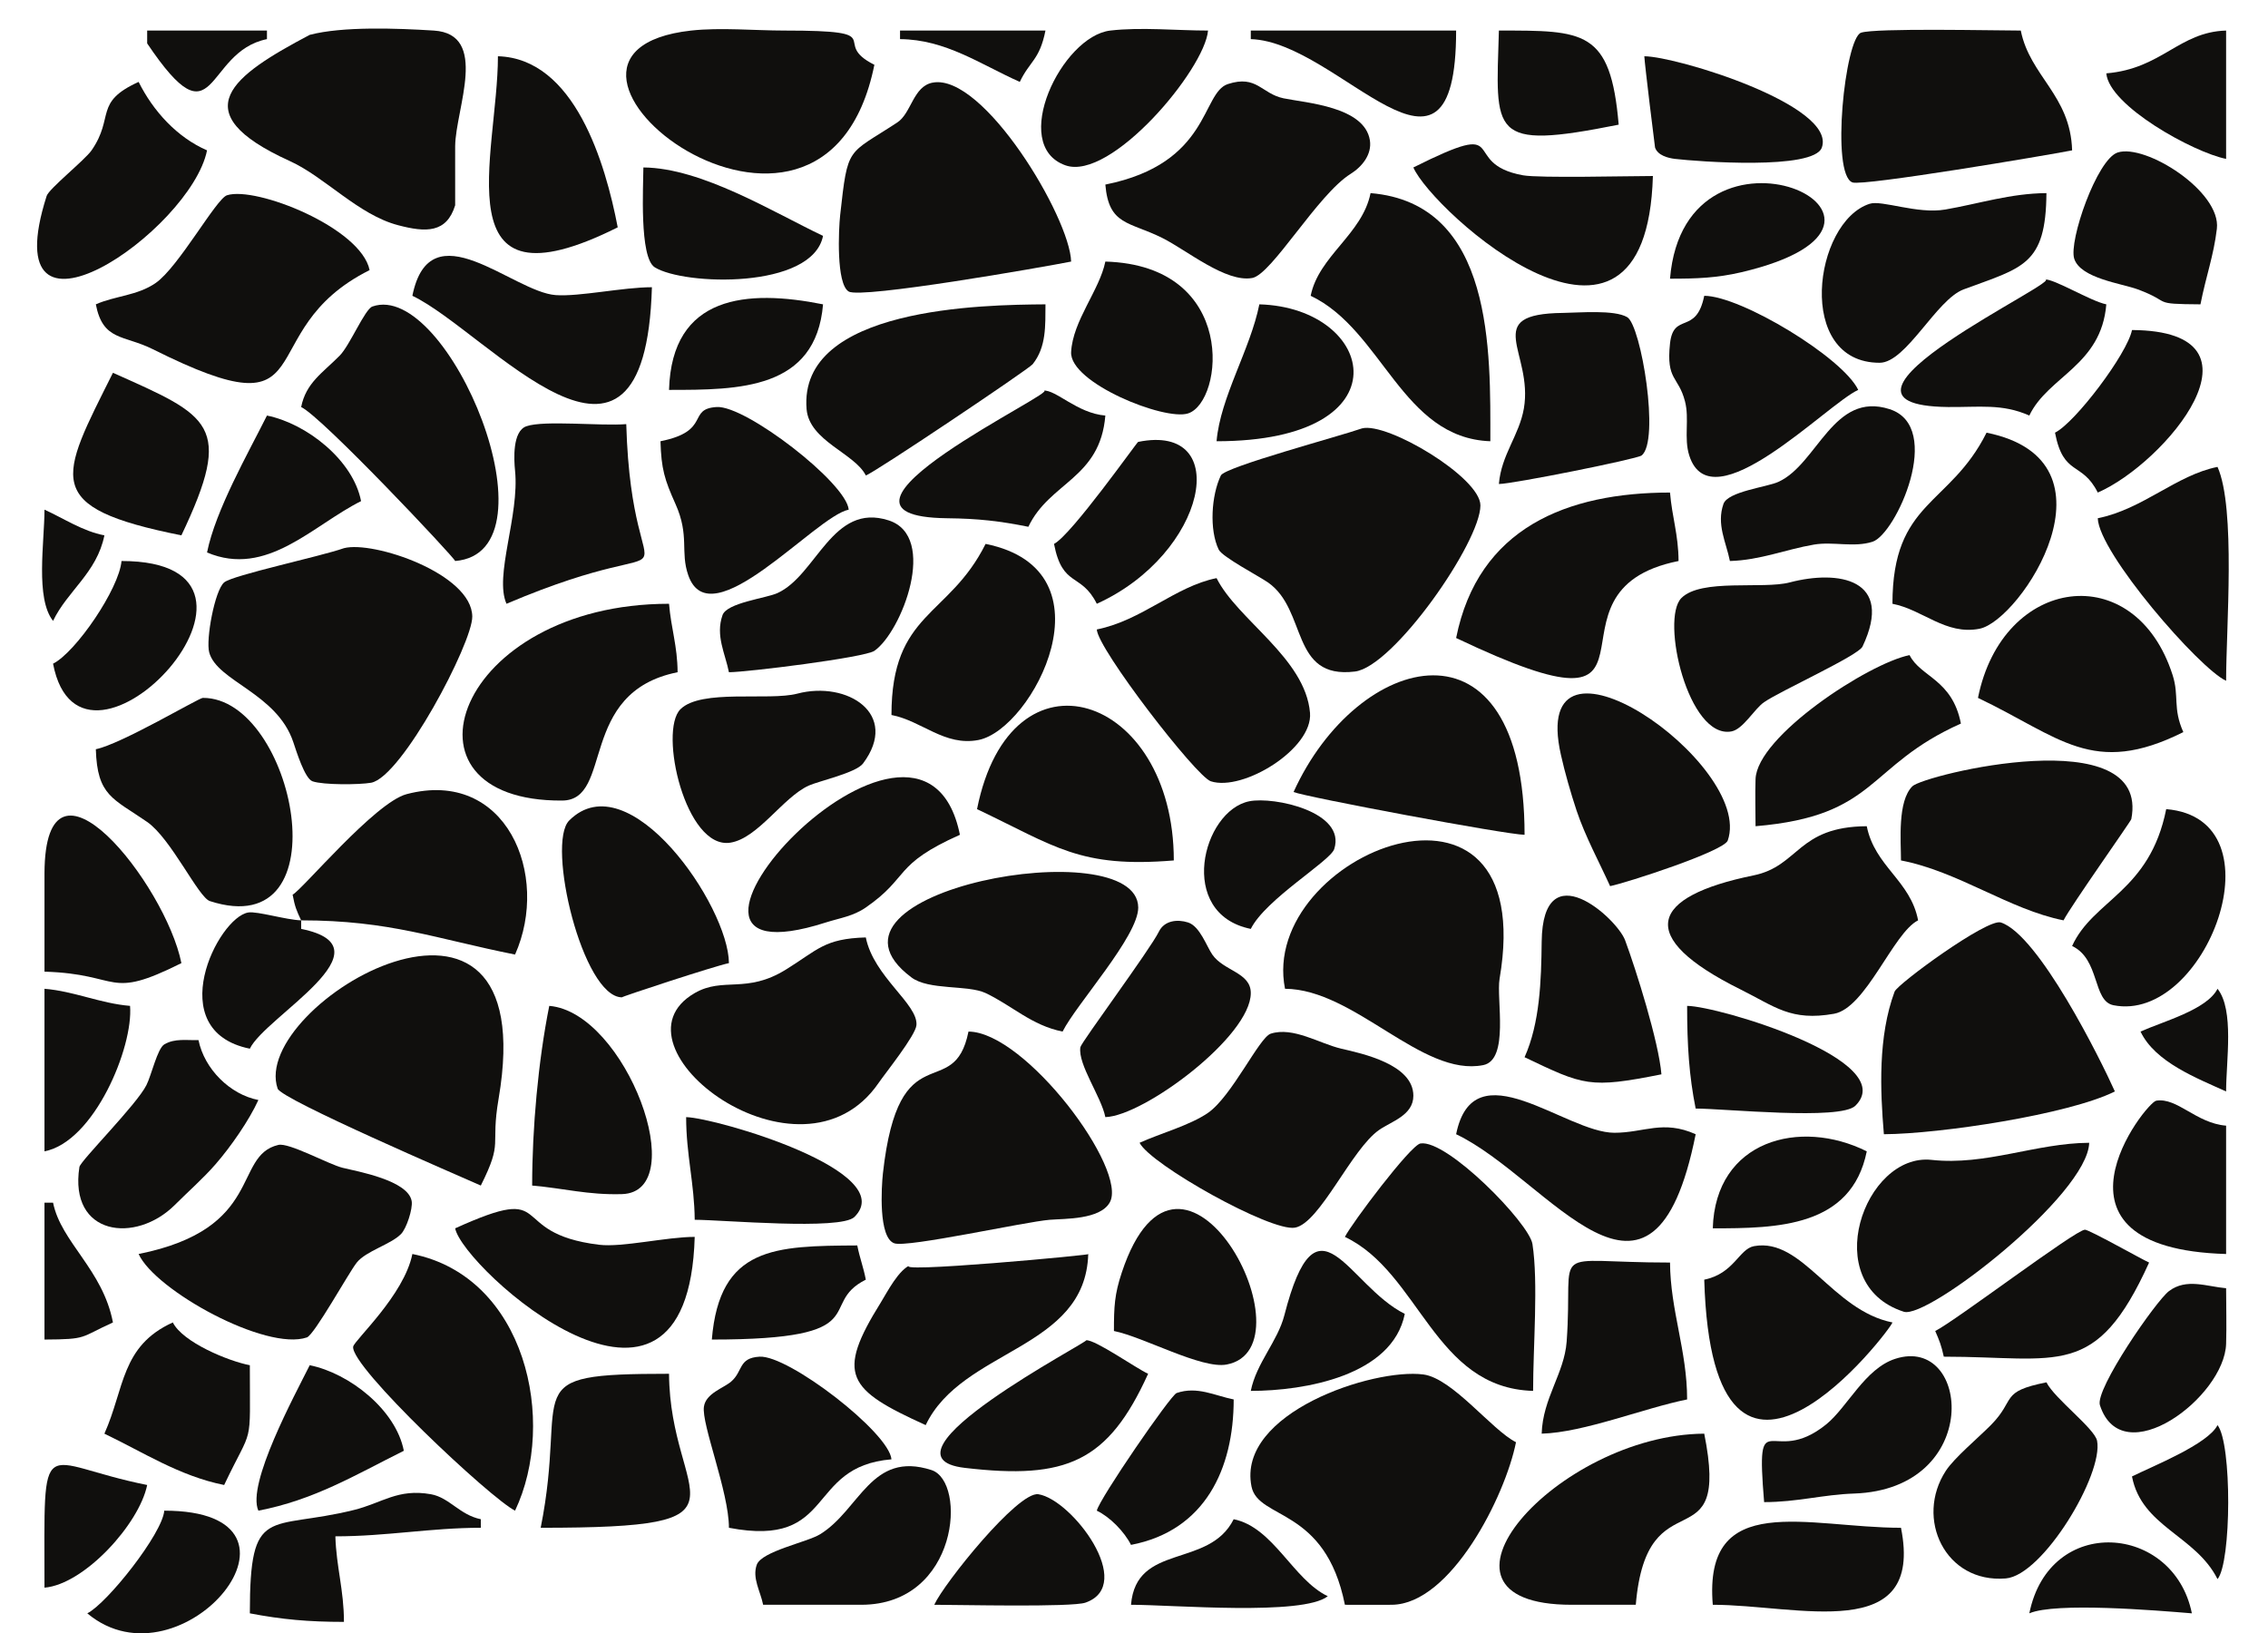
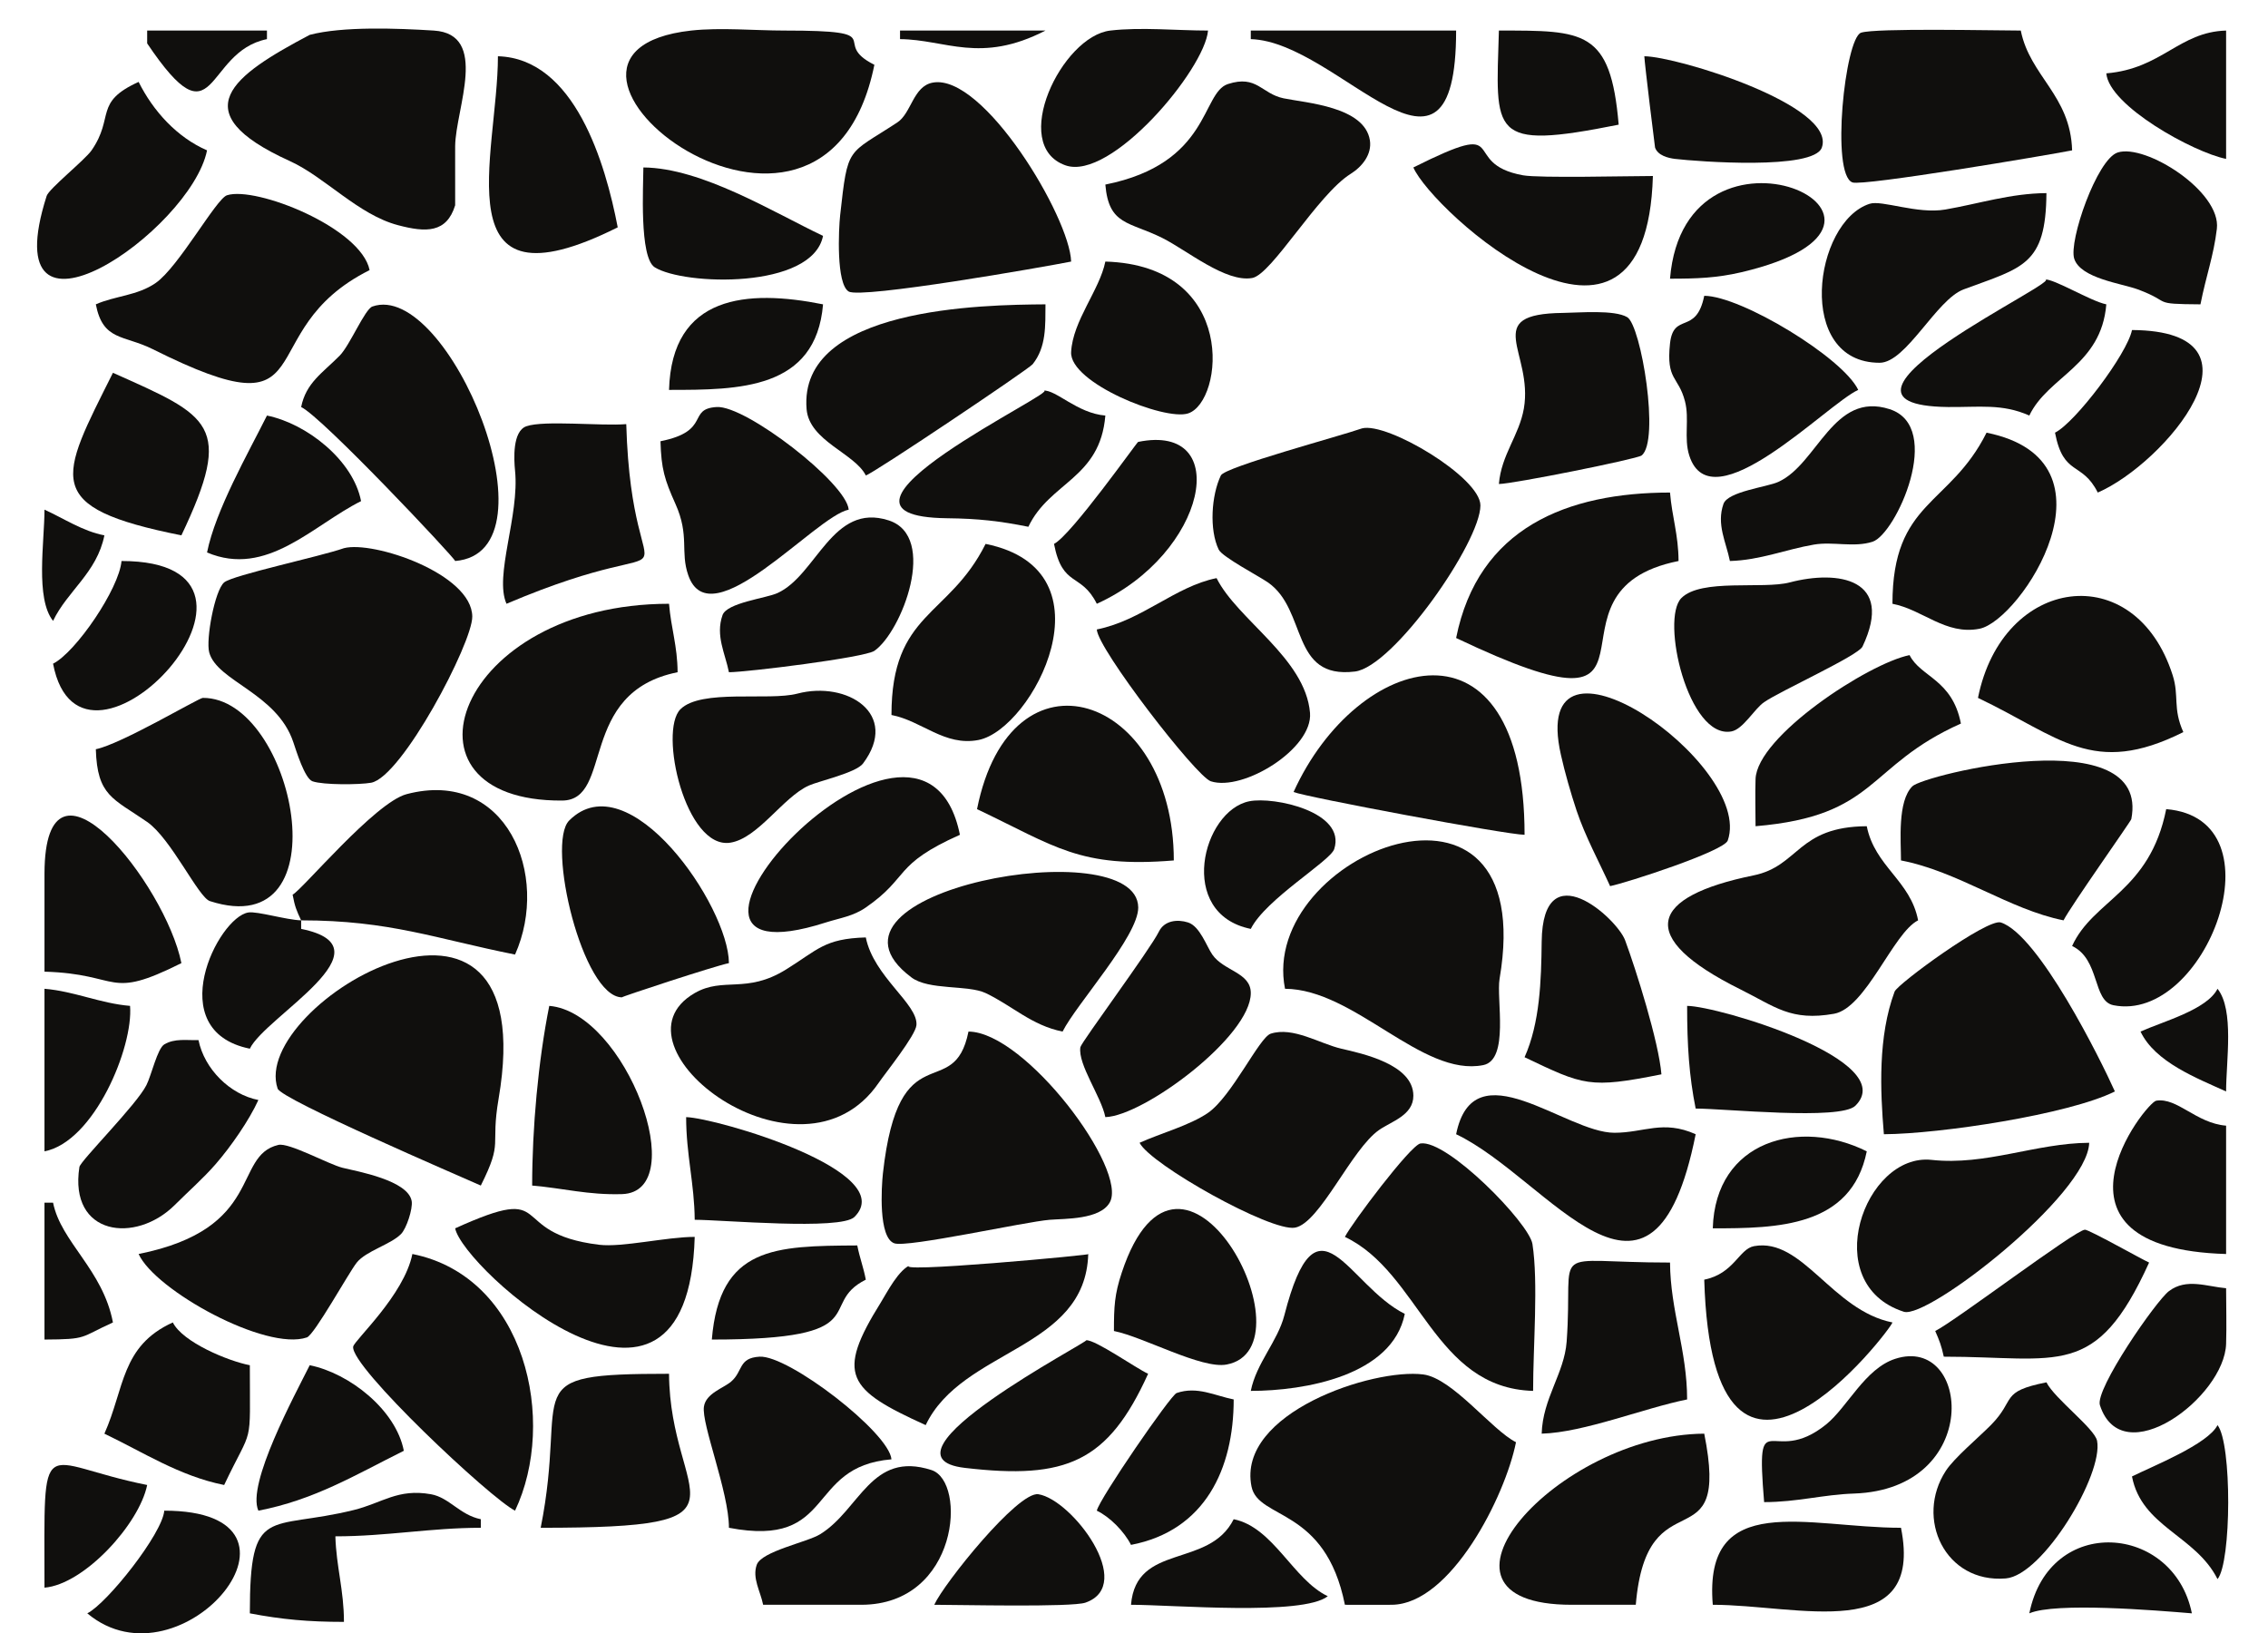
<svg xmlns="http://www.w3.org/2000/svg" width="751.463pt" height="541.159pt" viewBox="0 0 751.463 541.159" version="1.1">
  <defs>
    <clipPath id="clip1">
      <path d="M 28 500 L 80 500 L 80 541.16 L 28 541.16 Z M 28 500 " />
    </clipPath>
  </defs>
  <g id="surface1">
    <path style=" stroke:none;fill-rule:evenodd;fill:rgb(6.476%,5.928%,5.235%);fill-opacity:1;" d="M 48.762 10.125 L 88.449 10.125 L 88.449 12.965 C 67.379 17.215 71.949 48.824 48.762 14.375 Z M 48.762 10.125 " />
    <path style=" stroke:none;fill-rule:evenodd;fill:rgb(6.476%,5.928%,5.235%);fill-opacity:1;" d="M 102.621 11.547 C 113.559 8.684 131.531 9.363 143.723 10.125 C 162.172 11.285 150.949 36.066 150.809 48.395 C 150.75 52.164 150.859 55.965 150.809 59.734 L 150.809 68.016 C 147.973 77.254 141.109 77.055 131.898 74.613 C 118.691 71.156 107.641 58.625 96.012 53.355 C 60.102 37.055 77.223 24.957 102.621 11.547 " />
    <path style=" stroke:none;fill-rule:evenodd;fill:rgb(6.476%,5.928%,5.235%);fill-opacity:1;" d="M 289.711 21.465 C 272.781 105.254 161.488 17.637 228.988 10.125 C 238.77 9.055 250.02 10.125 259.941 10.125 C 296.051 10.125 274.48 13.863 289.711 21.465 " />
-     <path style=" stroke:none;fill-rule:evenodd;fill:rgb(6.476%,5.928%,5.235%);fill-opacity:1;" d="M 298.211 11.547 L 298.211 10.125 L 346.398 10.125 C 344.441 19.934 341.211 20.164 337.891 27.137 C 324.77 21.266 313.289 13.074 298.211 12.965 Z M 298.211 11.547 " />
+     <path style=" stroke:none;fill-rule:evenodd;fill:rgb(6.476%,5.928%,5.235%);fill-opacity:1;" d="M 298.211 11.547 L 298.211 10.125 L 346.398 10.125 C 324.77 21.266 313.289 13.074 298.211 12.965 Z M 298.211 11.547 " />
    <path style=" stroke:none;fill-rule:evenodd;fill:rgb(6.476%,5.928%,5.235%);fill-opacity:1;" d="M 400.262 10.125 C 399.18 22.996 368.078 60.137 353 54.773 C 334.379 48.164 351.781 11.996 367.879 10.125 C 378.062 8.934 389.91 10.125 400.262 10.125 " />
    <path style=" stroke:none;fill-rule:evenodd;fill:rgb(6.476%,5.928%,5.235%);fill-opacity:1;" d="M 414.43 11.547 L 414.43 10.125 L 482.461 10.125 C 482.461 72.035 443.801 13.816 414.43 12.965 Z M 414.43 11.547 " />
    <path style=" stroke:none;fill-rule:evenodd;fill:rgb(6.476%,5.928%,5.235%);fill-opacity:1;" d="M 496.633 10.125 C 524.812 10.125 533.652 9.816 536.32 41.305 C 493.199 49.926 495.641 44.516 496.633 10.125 " />
    <path style=" stroke:none;fill-rule:evenodd;fill:rgb(6.476%,5.928%,5.235%);fill-opacity:1;" d="M 669.551 10.125 C 672.609 25.324 686.02 31.523 686.562 49.816 C 678.25 51.457 617.359 61.715 613.789 60.445 C 606.531 57.867 611.301 12.676 616.621 10.836 C 621.223 9.227 661.379 10.125 669.551 10.125 " />
    <path style=" stroke:none;fill-rule:evenodd;fill:rgb(6.476%,5.928%,5.235%);fill-opacity:1;" d="M 737.582 10.125 L 737.582 52.645 C 726.781 50.496 698.801 35.074 697.891 24.305 C 716.32 22.766 721.93 10.586 737.582 10.125 " />
    <path style=" stroke:none;fill-rule:evenodd;fill:rgb(6.476%,5.928%,5.235%);fill-opacity:1;" d="M 164.98 18.637 C 190.41 19.363 200.609 54.145 204.672 75.324 C 145.852 104.746 164.98 51.207 164.98 18.637 " />
    <path style=" stroke:none;fill-rule:evenodd;fill:rgb(6.476%,5.928%,5.235%);fill-opacity:1;" d="M 544.82 18.637 C 555.711 18.715 608.52 34.957 603.641 48.875 C 600.98 56.445 562.512 53.527 554.969 52.645 C 552.68 52.363 549.27 51.516 548.371 48.875 C 548.309 48.734 544.883 20.844 544.82 18.637 " />
    <path style=" stroke:none;fill-rule:evenodd;fill:rgb(6.476%,5.928%,5.235%);fill-opacity:1;" d="M 45.93 27.137 C 50.77 36.824 58.652 45.504 68.602 49.816 C 63.219 76.516 -2.77 122.066 15.453 64.926 C 16.191 62.547 28.121 53.016 30.34 49.816 C 38.02 38.727 30.992 33.914 45.93 27.137 " />
    <path style=" stroke:none;fill-rule:evenodd;fill:rgb(6.476%,5.928%,5.235%);fill-opacity:1;" d="M 354.902 86.664 C 345.77 88.477 285.309 99.074 281.203 96.586 C 277.012 94.066 277.859 75.914 278.371 71.297 C 280.953 48.023 280.629 51.516 297.27 40.594 C 302.012 37.516 302.52 28.555 309.07 27.367 C 325.879 24.305 354.48 72.004 354.902 86.664 " />
    <path style=" stroke:none;fill-rule:evenodd;fill:rgb(6.476%,5.928%,5.235%);fill-opacity:1;" d="M 366.238 61.156 C 401.082 54.176 397.988 30.707 406.859 27.844 C 416.469 24.727 417.941 31.047 425.293 32.574 C 432.68 34.105 452.133 35.297 453.891 46.496 C 454.602 51.113 451.371 55.195 447.512 57.605 C 436.543 64.465 421.398 90.914 414.91 92.105 C 406.148 93.695 393.309 82.945 385.148 78.863 C 374.121 73.344 367.371 74.754 366.238 61.156 " />
    <path style=" stroke:none;fill-rule:evenodd;fill:rgb(6.476%,5.928%,5.235%);fill-opacity:1;" d="M 547.66 58.316 C 545.48 134.023 474.52 69.914 468.293 55.484 C 501.91 38.676 482.859 54.176 504.66 58.086 C 510.133 59.055 539.723 58.316 547.66 58.316 " />
    <path style=" stroke:none;fill-rule:evenodd;fill:rgb(6.476%,5.928%,5.235%);fill-opacity:1;" d="M 729.082 100.836 C 712.293 100.727 720.09 100.246 708.301 95.875 C 703.02 93.914 689.359 92.246 687.262 85.727 C 685.371 79.914 694.781 52.734 701.66 50.523 C 710.852 47.547 735.988 63.414 734.52 75.805 C 733.441 84.844 731 91.164 729.082 100.836 " />
    <path style=" stroke:none;fill-rule:evenodd;fill:rgb(6.476%,5.928%,5.235%);fill-opacity:1;" d="M 213.172 55.484 C 232.473 55.625 256.141 70.273 272.699 78.156 C 269.148 95.934 226.578 94.594 216.941 88.566 C 211.75 85.305 213.172 61.297 213.172 55.484 " />
    <path style=" stroke:none;fill-rule:evenodd;fill:rgb(6.476%,5.928%,5.235%);fill-opacity:1;" d="M 553.332 92.336 C 558.32 32.066 648.711 73.344 576.941 90.207 C 568.781 92.105 562.199 92.336 553.332 92.336 " />
    <path style=" stroke:none;fill-rule:evenodd;fill:rgb(6.476%,5.928%,5.235%);fill-opacity:1;" d="M 122.461 89.496 C 81.73 109.855 109.281 145.027 50.66 115.715 C 40.973 110.875 34.109 113.055 31.75 100.836 C 38.051 98.027 45.531 97.977 51.602 93.746 C 59.191 88.477 71.641 65.824 75.211 64.695 C 84.762 61.605 119.648 75.465 122.461 89.496 " />
-     <path style=" stroke:none;fill-rule:evenodd;fill:rgb(6.476%,5.928%,5.235%);fill-opacity:1;" d="M 454.109 63.984 C 495.133 67.387 493.801 116.855 493.801 146.195 C 464.461 145.145 458.141 109.363 434.27 98.004 C 436.91 84.797 451.371 77.645 454.109 63.984 " />
    <path style=" stroke:none;fill-rule:evenodd;fill:rgb(6.476%,5.928%,5.235%);fill-opacity:1;" d="M 678.051 63.984 C 677.879 87.934 670.199 88.613 650.641 95.875 C 641.57 99.227 631.59 120.195 622.781 120.195 C 594.738 120.195 600.891 73.516 619.461 67.523 C 623.539 66.195 635.223 71.016 644.52 69.426 C 655.801 67.477 666.09 64.074 678.051 63.984 " />
-     <path style=" stroke:none;fill-rule:evenodd;fill:rgb(6.476%,5.928%,5.235%);fill-opacity:1;" d="M 216 95.164 C 213.738 174.023 161.52 109.855 136.633 98.004 C 142.5 68.887 169.859 96.727 184.109 97.773 C 191.973 98.344 206.371 95.164 216 95.164 " />
    <path style=" stroke:none;fill-rule:evenodd;fill:rgb(6.476%,5.928%,5.235%);fill-opacity:1;" d="M 366.238 86.664 C 410.262 87.934 405.469 133.156 393.648 136.977 C 385.859 139.504 354.359 126.824 354.898 116.656 C 355.441 106.254 364.309 96.184 366.238 86.664 " />
    <path style=" stroke:none;fill-rule:evenodd;fill:rgb(6.476%,5.928%,5.235%);fill-opacity:1;" d="M 697.891 100.836 C 696.219 121.137 678.59 124.645 672.379 137.684 C 663.402 133.664 655.711 134.965 645.453 134.855 C 594.152 134.254 686.301 91.824 677.34 92.555 C 680.602 92.305 692.652 99.785 697.891 100.836 " />
    <path style=" stroke:none;fill-rule:evenodd;fill:rgb(6.476%,5.928%,5.235%);fill-opacity:1;" d="M 272.703 100.836 C 270.34 129.125 244.801 129.184 221.672 129.184 C 222.582 97.684 247.582 95.816 272.703 100.836 " />
    <path style=" stroke:none;fill-rule:evenodd;fill:rgb(6.476%,5.928%,5.235%);fill-opacity:1;" d="M 564.672 98.004 C 577 98.086 610.621 118.523 615.691 129.184 C 605.289 133.887 567.051 173.945 559.711 150.926 C 557.859 145.145 559.82 138.824 558.289 132.957 C 556.109 124.535 552 126.125 553.328 113.816 C 554.488 103.184 562 111.215 564.672 98.004 " />
    <path style=" stroke:none;fill-rule:evenodd;fill:rgb(6.476%,5.928%,5.235%);fill-opacity:1;" d="M 150.809 185.875 C 150.582 184.746 106.762 138.164 99.781 134.855 C 101.402 126.824 106.809 123.625 112.539 117.844 C 115.941 114.414 120.871 102.426 123.402 101.547 C 148.57 92.707 185.992 182.957 150.809 185.875 " />
    <path style=" stroke:none;fill-rule:evenodd;fill:rgb(6.476%,5.928%,5.235%);fill-opacity:1;" d="M 346.402 100.836 C 346.34 107.867 346.742 114.926 342.152 120.676 C 340.809 122.355 288.969 157.137 286.871 157.523 C 283.211 150.184 268.129 146.137 267.25 135.566 C 264.453 101.797 325.852 100.977 346.402 100.836 " />
-     <path style=" stroke:none;fill-rule:evenodd;fill:rgb(6.476%,5.928%,5.235%);fill-opacity:1;" d="M 417.262 100.836 C 456.012 101.945 466.422 146.195 403.09 146.195 C 404.312 131.645 414.289 115.746 417.262 100.836 " />
    <path style=" stroke:none;fill-rule:evenodd;fill:rgb(6.476%,5.928%,5.235%);fill-opacity:1;" d="M 496.633 160.363 C 497.43 150.645 503.352 144.297 504.91 135.336 C 508.109 116.684 490.34 103.984 517.891 103.676 C 523.223 103.613 534.871 102.566 539.152 105.086 C 543.77 107.805 550.07 146.273 543.891 150.926 C 542.301 152.113 501.312 160.336 496.633 160.363 " />
    <path style=" stroke:none;fill-rule:evenodd;fill:rgb(6.476%,5.928%,5.235%);fill-opacity:1;" d="M 706.402 109.344 C 754.359 109.656 717.23 153.617 695.059 163.195 C 689.84 152.734 683.691 157.957 680.891 143.355 C 687.629 139.984 704.809 117.246 706.402 109.344 " />
    <path style=" stroke:none;fill-rule:evenodd;fill:rgb(6.476%,5.928%,5.235%);fill-opacity:1;" d="M 37.422 123.516 C 69.738 137.945 77.621 140.547 60.102 177.375 C 13.441 168.047 19.762 158.836 37.422 123.516 " />
    <path style=" stroke:none;fill-rule:evenodd;fill:rgb(6.476%,5.928%,5.235%);fill-opacity:1;" d="M 366.238 137.684 C 364.512 158.605 347.793 159.684 340.73 174.535 C 331.23 172.637 324.172 171.816 313.801 171.707 C 262.52 171.105 352.969 128.816 345.691 129.406 C 349.883 129.066 356.891 136.926 366.238 137.684 " />
    <path style=" stroke:none;fill-rule:evenodd;fill:rgb(6.476%,5.928%,5.235%);fill-opacity:1;" d="M 281.203 168.863 C 270.121 171.074 235.422 211.844 228.051 190.605 C 225.301 182.754 228.559 177.566 223.801 166.965 C 220.203 158.945 219.09 155.344 218.84 146.195 C 235.762 142.816 227.512 135.445 237.488 134.855 C 247.102 134.285 280.461 159.996 281.203 168.863 " />
    <path style=" stroke:none;fill-rule:evenodd;fill:rgb(6.476%,5.928%,5.235%);fill-opacity:1;" d="M 573.172 185.875 C 571.922 179.617 568.66 173.746 571.039 166.965 C 572.488 162.824 585.473 161.387 589.238 159.656 C 602.25 153.754 607.383 129.523 626.09 135.566 C 644.32 141.426 628.133 177.055 620.422 179.496 C 614.238 181.484 607.383 179.355 601.031 180.434 C 591.602 182.047 583.262 185.594 573.172 185.875 " />
    <path style=" stroke:none;fill-rule:evenodd;fill:rgb(6.476%,5.928%,5.235%);fill-opacity:1;" d="M 88.453 137.684 C 101.57 140.324 117.02 152.457 119.633 166.035 C 103.582 174.055 88.391 191.434 68.602 183.047 C 71.383 169.125 82.148 150.277 88.453 137.684 " />
    <path style=" stroke:none;fill-rule:evenodd;fill:rgb(6.476%,5.928%,5.235%);fill-opacity:1;" d="M 207.5 140.523 C 209.398 206.906 234.062 171.906 167.82 200.047 C 163.68 190.773 172.18 170.824 170.648 155.887 C 170.281 152.254 169.738 142.844 174.422 141.227 C 180.262 139.184 199.141 141.207 207.5 140.523 " />
    <path style=" stroke:none;fill-rule:evenodd;fill:rgb(6.476%,5.928%,5.235%);fill-opacity:1;" d="M 451.281 141.934 C 459.609 139.754 490.512 158.156 490.512 167.457 C 490.512 179.664 461.711 220.945 448.93 222.496 C 427.41 225.137 433.281 202.086 420.102 192.965 C 417.262 190.977 404.992 184.547 403.801 182.105 C 400.621 175.527 401.359 164.105 404.512 157.527 C 405.871 154.695 443.852 144.547 451.281 141.934 " />
    <path style=" stroke:none;fill-rule:evenodd;fill:rgb(6.476%,5.928%,5.235%);fill-opacity:1;" d="M 658.211 143.355 C 704.328 152.684 669.551 205.637 655.859 208.324 C 644.633 210.504 637.09 201.977 627.031 200.047 C 627.031 165.867 646.02 167.766 658.211 143.355 " />
    <path style=" stroke:none;fill-rule:evenodd;fill:rgb(6.476%,5.928%,5.235%);fill-opacity:1;" d="M 363.41 200.047 C 358.191 189.586 352.043 194.805 349.23 180.207 C 354.93 177.344 376.703 146.504 377.102 146.414 C 408.793 139.957 399.859 183.523 363.41 200.047 " />
-     <path style=" stroke:none;fill-rule:evenodd;fill:rgb(6.476%,5.928%,5.235%);fill-opacity:1;" d="M 734.738 154.695 C 740.84 168.355 737.582 208.215 737.582 225.566 C 728.711 221.535 695.398 183.184 695.059 171.707 C 710.082 168.695 721 157.445 734.738 154.695 " />
    <path style=" stroke:none;fill-rule:evenodd;fill:rgb(6.476%,5.928%,5.235%);fill-opacity:1;" d="M 553.332 163.195 C 554.012 171.395 556.109 177.086 556.16 185.875 C 506.07 195.887 561.582 249.004 482.461 211.387 C 489.77 174.844 519.309 163.195 553.332 163.195 " />
    <path style=" stroke:none;fill-rule:evenodd;fill:rgb(6.476%,5.928%,5.235%);fill-opacity:1;" d="M 14.738 168.863 C 21.238 171.816 27.422 176.016 34.59 177.375 C 32.121 189.754 22.309 195.797 17.582 205.715 C 11.648 198.266 14.738 179.586 14.738 168.863 " />
    <path style=" stroke:none;fill-rule:evenodd;fill:rgb(6.476%,5.928%,5.235%);fill-opacity:1;" d="M 241.52 222.727 C 240.27 216.465 237.012 210.594 239.391 203.816 C 240.84 199.684 253.82 198.234 257.59 196.504 C 270.602 190.605 275.73 166.375 294.441 172.414 C 310.969 177.746 298.75 209.375 289.711 215.637 C 286.469 217.875 247.582 222.695 241.52 222.727 " />
    <path style=" stroke:none;fill-rule:evenodd;fill:rgb(6.476%,5.928%,5.235%);fill-opacity:1;" d="M 113.961 181.625 C 123.68 179.074 156.391 190.094 156.48 204.305 C 156.531 213.035 133.121 257.535 122.941 259.344 C 119.09 260.023 107.148 260.117 103.551 258.867 C 100.949 257.965 98.141 248.695 97.18 245.887 C 91.73 229.617 71.859 225.734 69.312 216.125 C 68.18 211.895 71.133 195.625 74.27 192.965 C 77.109 190.555 106.078 184.406 113.961 181.625 " />
    <path style=" stroke:none;fill-rule:evenodd;fill:rgb(6.476%,5.928%,5.235%);fill-opacity:1;" d="M 326.559 180.207 C 369.781 188.934 342.152 241.664 324.203 245.176 C 312.98 247.355 305.441 238.824 295.371 236.895 C 295.371 202.715 314.371 204.617 326.559 180.207 " />
    <path style=" stroke:none;fill-rule:evenodd;fill:rgb(6.476%,5.928%,5.235%);fill-opacity:1;" d="M 40.262 185.875 C 103.641 185.875 26.961 268.844 17.578 219.895 C 25.121 216.125 39.488 195.035 40.262 185.875 " />
    <path style=" stroke:none;fill-rule:evenodd;fill:rgb(6.476%,5.928%,5.235%);fill-opacity:1;" d="M 403.09 191.547 C 410.039 205.434 432.512 218.047 434.051 236.195 C 435.039 248.066 411.879 262.324 401.191 258.863 C 396.32 257.305 363.602 214.875 363.41 208.555 C 378.43 205.547 389.34 194.297 403.09 191.547 " />
    <path style=" stroke:none;fill-rule:evenodd;fill:rgb(6.476%,5.928%,5.235%);fill-opacity:1;" d="M 593.012 192.965 C 609.031 188.766 627.789 191.684 617.109 214.227 C 615.66 217.254 589.891 228.906 584.512 232.645 C 581.219 234.914 577.562 241.637 573.652 242.344 C 559.391 244.926 550.121 205.125 557.102 198.145 C 563.672 191.574 584.078 195.316 593.012 192.965 " />
    <path style=" stroke:none;fill-rule:evenodd;fill:rgb(6.476%,5.928%,5.235%);fill-opacity:1;" d="M 723.41 242.566 C 693.359 257.594 682.473 244.125 655.371 231.227 C 663.48 190.727 707.391 184.746 719.859 223.664 C 722.102 230.637 719.832 234.605 723.41 242.566 " />
    <path style=" stroke:none;fill-rule:evenodd;fill:rgb(6.476%,5.928%,5.235%);fill-opacity:1;" d="M 221.672 200.047 C 222.352 208.246 224.449 213.934 224.512 222.727 C 191.199 229.387 203.422 265.164 186.238 265.246 C 128.133 265.586 151.09 200.047 221.672 200.047 " />
    <path style=" stroke:none;fill-rule:evenodd;fill:rgb(6.476%,5.928%,5.235%);fill-opacity:1;" d="M 632.703 217.055 C 636.352 224.367 646.84 224.996 649.711 239.734 C 618.211 253.797 622.32 270.316 581.672 273.746 C 581.672 268.566 581.5 263.344 581.672 258.156 C 582.102 243.957 619.09 219.777 632.703 217.055 " />
    <path style=" stroke:none;fill-rule:evenodd;fill:rgb(6.476%,5.928%,5.235%);fill-opacity:1;" d="M 505.141 276.586 C 499.16 276.555 432.461 264.055 428.602 262.414 C 449.66 215.957 505.141 201.066 505.141 276.586 " />
    <path style=" stroke:none;fill-rule:evenodd;fill:rgb(6.476%,5.928%,5.235%);fill-opacity:1;" d="M 264.191 229.816 C 280.691 225.477 298.242 236.555 285.941 252.977 C 283.609 256.066 271.281 258.785 267.961 260.285 C 259.43 264.145 251.152 277.746 242 279.195 C 227.172 281.547 218.16 242.285 225.441 234.996 C 232.281 228.164 254.73 232.305 264.191 229.816 " />
    <path style=" stroke:none;fill-rule:evenodd;fill:rgb(6.476%,5.928%,5.235%);fill-opacity:1;" d="M 533.48 293.594 C 529.832 285.547 525.262 277.176 522.371 268.566 C 520.453 262.777 518.461 255.867 517.191 250.137 C 506.02 200.895 581.309 253.164 572.461 278.484 C 571.211 282.055 538.793 292.547 533.48 293.594 " />
    <path style=" stroke:none;fill-rule:evenodd;fill:rgb(6.476%,5.928%,5.235%);fill-opacity:1;" d="M 31.75 248.234 C 40.109 246.566 65.91 231.227 67.191 231.227 C 97.488 231.055 114.238 313.035 69.539 298.555 C 65.738 297.336 56.699 277.836 48.762 272.336 C 37.449 264.504 32.211 263.746 31.75 248.234 " />
    <path style=" stroke:none;fill-rule:evenodd;fill:rgb(6.476%,5.928%,5.235%);fill-opacity:1;" d="M 388.922 285.086 C 357.711 287.664 349.711 280.438 323.723 268.086 C 334.949 211.895 388.922 229.957 388.922 285.086 " />
    <path style=" stroke:none;fill-rule:evenodd;fill:rgb(6.476%,5.928%,5.235%);fill-opacity:1;" d="M 683.719 304.934 C 665.66 301.336 648.852 288.715 629.859 285.086 C 629.859 278.625 628.641 265.504 633.629 260.516 C 637.402 256.746 712.629 238.316 706.172 271.395 C 706.031 272.105 686.051 300.316 683.719 304.934 " />
    <path style=" stroke:none;fill-rule:evenodd;fill:rgb(6.476%,5.928%,5.235%);fill-opacity:1;" d="M 318.051 276.586 C 295.691 286.566 301.578 290.504 286.871 300.676 C 282.652 303.594 278.34 304.137 273.629 305.637 C 200.578 329.055 305.301 213.484 318.051 276.586 " />
    <path style=" stroke:none;fill-rule:evenodd;fill:rgb(6.476%,5.928%,5.235%);fill-opacity:1;" d="M 170.652 316.266 C 144.371 311.027 129.152 304.934 99.781 304.934 L 99.781 307.766 C 130.43 313.945 87.82 336.824 82.781 347.457 C 53.469 341.527 72.172 303.914 82.293 302.324 C 85.301 301.867 94.793 304.785 99.781 304.934 C 98.203 301.586 97.711 300.426 96.953 296.426 C 100.121 294.836 124.219 265.867 134.742 263.117 C 167.73 254.445 182.41 289.934 170.652 316.266 " />
    <path style=" stroke:none;fill-rule:evenodd;fill:rgb(6.476%,5.928%,5.235%);fill-opacity:1;" d="M 241.52 319.105 C 236.871 320.035 205.23 330.445 206.082 330.445 C 193.02 330.355 180.941 279.504 188.59 271.855 C 208.352 252.094 241.402 300.145 241.52 319.105 " />
    <path style=" stroke:none;fill-rule:evenodd;fill:rgb(6.476%,5.928%,5.235%);fill-opacity:1;" d="M 414.43 307.766 C 389.77 302.777 398.328 268.594 413.953 265.477 C 422.141 263.855 446.062 268.984 442.07 281.316 C 440.789 285.285 419.328 297.926 414.43 307.766 " />
    <path style=" stroke:none;fill-rule:evenodd;fill:rgb(6.476%,5.928%,5.235%);fill-opacity:1;" d="M 717.738 268.086 C 756.543 271.316 730.859 339.176 700.25 333.055 C 693.301 331.664 695.852 317.855 686.559 313.434 C 693.531 298.074 712.27 295.496 717.738 268.086 " />
    <path style=" stroke:none;fill-rule:evenodd;fill:rgb(6.476%,5.928%,5.235%);fill-opacity:1;" d="M 60.102 319.105 C 35.242 331.547 40.512 322.707 14.742 321.934 C 14.742 311.086 14.719 300.195 14.742 289.344 C 14.891 242.656 54.852 292.887 60.102 319.105 " />
    <path style=" stroke:none;fill-rule:evenodd;fill:rgb(6.476%,5.928%,5.235%);fill-opacity:1;" d="M 618.52 273.746 C 621.191 287.125 633.012 291.727 635.531 304.934 C 627.281 309.047 618.301 333.984 607.672 335.887 C 593.352 338.434 588.109 333.504 576.711 327.836 C 541.559 310.406 546.641 297.055 580.969 290.047 C 596.191 286.957 595.422 273.895 618.52 273.746 " />
    <path style=" stroke:none;fill-rule:evenodd;fill:rgb(6.476%,5.928%,5.235%);fill-opacity:1;" d="M 425.77 327.605 C 416.84 282.965 510.332 245.457 496.859 324.297 C 495.73 330.957 500.152 351.137 491.453 352.895 C 471.18 356.945 448.84 327.746 425.77 327.605 " />
    <path style=" stroke:none;fill-rule:evenodd;fill:rgb(6.476%,5.928%,5.235%);fill-opacity:1;" d="M 352.07 341.785 C 341.809 339.746 335.371 333.195 326.559 329.023 C 320.66 326.246 307.73 328.176 301.98 323.836 C 263.992 295.375 376.898 274.914 377.133 300.676 C 377.18 310.176 356.57 332.766 352.07 341.785 " />
    <path style=" stroke:none;fill-rule:evenodd;fill:rgb(6.476%,5.928%,5.235%);fill-opacity:1;" d="M 550.488 355.953 C 526.602 360.715 524.781 359.641 505.141 350.285 C 510.211 338.945 510.672 324.977 510.809 312.016 C 511.148 281.996 535.75 304.254 538.453 311.535 C 542.051 321.227 549.609 345.215 550.488 355.953 " />
    <path style=" stroke:none;fill-rule:evenodd;fill:rgb(6.476%,5.928%,5.235%);fill-opacity:1;" d="M 366.238 370.129 C 364.883 363.324 357.082 352.695 357.961 346.965 C 358.219 345.387 381.012 314.688 383.961 308.707 C 385.77 304.957 390.141 304.504 393.648 305.637 C 397.559 306.887 399.75 313.465 401.672 316.266 C 405.469 321.766 414.43 322.164 414.43 329.023 C 414.43 343.395 379 369.758 366.238 370.129 " />
    <path style=" stroke:none;fill-rule:evenodd;fill:rgb(6.476%,5.928%,5.235%);fill-opacity:1;" d="M 700.73 361.625 C 685.391 369.277 642.82 375.684 624.191 375.797 C 622.969 361.254 622.211 343.457 627.742 328.547 C 628.641 326.047 658.461 304.195 662.941 305.637 C 675.422 309.664 695.969 350.965 700.73 361.625 " />
    <path style=" stroke:none;fill-rule:evenodd;fill:rgb(6.476%,5.928%,5.235%);fill-opacity:1;" d="M 286.871 310.594 C 289.48 323.637 304.223 332.656 303.648 339.656 C 303.371 343.055 293.449 355.418 291.121 358.789 C 265.332 396.348 199.762 346.594 230.18 329.027 C 239.672 323.555 247.27 329.395 260.422 321.227 C 271 314.684 273.09 310.996 286.871 310.594 " />
    <path style=" stroke:none;fill-rule:evenodd;fill:rgb(6.476%,5.928%,5.235%);fill-opacity:1;" d="M 159.309 392.805 C 152.371 389.715 93.211 364.289 91.992 360.688 C 82.379 332.734 180.34 275.457 165.211 363.977 C 162.402 380.418 166.879 377.668 159.309 392.805 " />
    <path style=" stroke:none;fill-rule:evenodd;fill:rgb(6.476%,5.928%,5.235%);fill-opacity:1;" d="M 14.738 327.605 C 24.609 328.426 33.23 332.457 43.09 333.273 C 44.219 346.965 31.191 378.293 14.738 381.465 Z M 14.738 327.605 " />
    <path style=" stroke:none;fill-rule:evenodd;fill:rgb(6.476%,5.928%,5.235%);fill-opacity:1;" d="M 734.738 327.605 C 740.332 334.637 737.582 351.477 737.582 361.625 C 727.91 357.23 714.051 351.93 709.23 341.785 C 716.551 338.465 731.262 334.555 734.738 327.605 " />
    <path style=" stroke:none;fill-rule:evenodd;fill:rgb(6.476%,5.928%,5.235%);fill-opacity:1;" d="M 181.988 333.273 C 207.391 335.375 229.469 394.93 206.082 395.641 C 194.832 395.98 186.672 393.684 176.32 392.805 C 176.32 373.812 178.332 351.531 181.988 333.273 " />
    <path style=" stroke:none;fill-rule:evenodd;fill:rgb(6.476%,5.928%,5.235%);fill-opacity:1;" d="M 559 333.273 C 569.312 333.336 629.859 351.391 614.75 366.355 C 609.789 371.289 571.301 367.293 561.828 367.293 C 559.648 356.438 559 346.375 559 333.273 " />
    <path style=" stroke:none;fill-rule:evenodd;fill:rgb(6.476%,5.928%,5.235%);fill-opacity:1;" d="M 320.891 341.785 C 339.77 341.895 373.98 387.676 367.66 398.473 C 364.371 404.113 352.859 403.746 347.82 404.145 C 339.621 404.797 300.621 413.469 296.312 411.938 C 290.98 410.066 292.062 393.203 292.539 388.777 C 297.812 341.324 316.012 365.961 320.891 341.785 " />
    <path style=" stroke:none;fill-rule:evenodd;fill:rgb(6.476%,5.928%,5.235%);fill-opacity:1;" d="M 377.582 378.633 C 384.238 375.598 394.223 372.879 400.262 368.711 C 408.191 363.211 417.238 343.707 421.031 342.484 C 428.461 340.086 437.223 345.777 444.422 347.457 C 451.34 349.066 468.293 352.641 468.293 363.043 C 468.293 369.531 461.059 371.516 456.949 374.379 C 447.77 380.73 437.359 405.219 429.082 406.75 C 421.09 408.195 381.18 385.832 377.582 378.633 " />
    <path style=" stroke:none;fill-rule:evenodd;fill:rgb(6.476%,5.928%,5.235%);fill-opacity:1;" d="M 65.77 344.613 C 67.703 354.168 76.203 362.645 85.609 364.457 C 82.582 371.148 76.453 379.965 71.441 385.719 C 67.301 390.48 62.422 394.73 57.969 399.184 C 44.93 412.223 22.77 409.418 26.309 386.652 C 26.652 384.586 45.332 365.961 48.531 359.5 C 50.18 356.211 52.16 347.395 54.43 346.035 C 57.922 343.965 61.832 344.727 65.77 344.613 " />
    <path style=" stroke:none;fill-rule:evenodd;fill:rgb(6.476%,5.928%,5.235%);fill-opacity:1;" d="M 561.832 375.797 C 547.52 447.43 513.25 390.426 482.461 375.797 C 488.27 347.027 518.723 375.316 534.898 375.316 C 544.738 375.316 551 370.949 561.832 375.797 " />
    <path style=" stroke:none;fill-rule:evenodd;fill:rgb(6.476%,5.928%,5.235%);fill-opacity:1;" d="M 737.582 372.961 L 737.582 415.484 C 672.781 413.609 711.02 365.254 714.422 364.688 C 721.422 363.551 727.602 372.141 737.582 372.961 " />
    <path style=" stroke:none;fill-rule:evenodd;fill:rgb(6.476%,5.928%,5.235%);fill-opacity:1;" d="M 227.34 370.129 C 237.41 370.41 298.289 388.156 283.102 403.207 C 278.57 407.715 239.141 404.145 230.18 404.145 C 230.09 392.211 227.34 382.488 227.34 370.129 " />
    <path style=" stroke:none;fill-rule:evenodd;fill:rgb(6.476%,5.928%,5.235%);fill-opacity:1;" d="M 618.52 381.465 C 613.453 406.609 588.852 406.98 567.5 406.98 C 568.352 377.754 596.441 370.441 618.52 381.465 " />
    <path style=" stroke:none;fill-rule:evenodd;fill:rgb(6.476%,5.928%,5.235%);fill-opacity:1;" d="M 45.93 415.48 C 87.711 407.121 77.051 382.914 92.219 379.34 C 95.73 378.488 108.828 385.746 113.48 386.91 C 118.441 388.129 135.27 391.074 136.41 397.992 C 136.801 400.516 134.68 407.062 132.859 408.879 C 129.41 412.363 121.301 414.461 118.211 418.316 C 115.52 421.691 104.18 442.27 101.68 443.121 C 88.109 447.77 51.371 427.5 45.93 415.48 " />
    <path style=" stroke:none;fill-rule:evenodd;fill:rgb(6.476%,5.928%,5.235%);fill-opacity:1;" d="M 507.969 460.836 C 475.09 459.902 470.5 421.66 445.609 409.812 C 447.82 405.391 467.352 379.398 470.641 378.859 C 479.461 377.441 506.641 405.219 507.75 412.164 C 509.73 424.922 507.969 446.012 507.969 460.836 " />
    <path style=" stroke:none;fill-rule:evenodd;fill:rgb(6.476%,5.928%,5.235%);fill-opacity:1;" d="M 692.219 378.633 C 691.742 395.84 638.711 437.168 630.801 434.617 C 602.25 425.402 617.762 381.863 640.012 384.301 C 658.012 386.258 674.48 378.746 692.219 378.633 " />
    <path style=" stroke:none;fill-rule:evenodd;fill:rgb(6.476%,5.928%,5.235%);fill-opacity:1;" d="M 14.738 398.473 L 17.582 398.473 C 20.219 411.598 34.051 420.586 37.422 438.16 C 26.281 443.207 29.203 443.742 14.738 443.828 Z M 14.738 398.473 " />
    <path style=" stroke:none;fill-rule:evenodd;fill:rgb(6.476%,5.928%,5.235%);fill-opacity:1;" d="M 230.18 409.812 C 227.969 487.312 153.328 420.133 150.812 406.977 C 185.078 391.445 166.91 408.566 198.512 412.422 C 206.172 413.355 220.801 409.812 230.18 409.812 " />
    <path style=" stroke:none;fill-rule:evenodd;fill:rgb(6.476%,5.928%,5.235%);fill-opacity:1;" d="M 369.082 440.996 C 369.082 432.941 369.27 428.859 371.68 421.633 C 391.359 362.305 435.941 446.551 406.41 452.105 C 398.102 453.664 378.941 442.977 369.082 440.996 " />
    <path style=" stroke:none;fill-rule:evenodd;fill:rgb(6.476%,5.928%,5.235%);fill-opacity:1;" d="M 712.07 418.316 C 694.41 457.234 682.25 449.5 644.043 449.5 C 643.211 445.699 642.59 444.195 641.203 440.996 C 647.809 437.707 687.75 407.43 690.809 407.43 C 692.25 407.43 709.633 417.238 712.07 418.316 " />
    <path style=" stroke:none;fill-rule:evenodd;fill:rgb(6.476%,5.928%,5.235%);fill-opacity:1;" d="M 284.039 412.648 C 284.891 416.926 286.078 419.789 286.871 423.984 C 270.32 432.262 291.32 443.828 235.852 443.828 C 238.398 412.93 256.82 412.816 284.039 412.648 " />
    <path style=" stroke:none;fill-rule:evenodd;fill:rgb(6.476%,5.928%,5.235%);fill-opacity:1;" d="M 627.031 438.16 C 626.801 440.059 567.422 518.266 564.672 423.984 C 574.59 421.973 576.172 413.781 581.191 412.875 C 597.242 409.953 607.02 434.164 627.031 438.16 " />
    <path style=" stroke:none;fill-rule:evenodd;fill:rgb(6.476%,5.928%,5.235%);fill-opacity:1;" d="M 136.633 415.48 C 174.191 422.996 184.711 470.984 170.652 500.52 C 162.57 496.496 116 452.758 117.02 446.18 C 117.359 444.082 133.883 429.172 136.633 415.48 " />
    <path style=" stroke:none;fill-rule:evenodd;fill:rgb(6.476%,5.928%,5.235%);fill-opacity:1;" d="M 360.57 415.48 C 359.66 447.289 318.793 446.805 306.711 472.176 C 280.719 460.383 276.891 455.508 291.832 431.555 C 293.82 428.379 297.84 420.355 301.98 419.023 C 291.633 422.371 365.309 415.48 360.57 415.48 " />
    <path style=" stroke:none;fill-rule:evenodd;fill:rgb(6.476%,5.928%,5.235%);fill-opacity:1;" d="M 465.453 435.324 C 461.34 455.82 432.262 460.836 414.43 460.836 C 416.27 451.598 423.301 444.48 425.543 435.805 C 436.48 393.258 446.383 425.801 465.453 435.324 " />
    <path style=" stroke:none;fill-rule:evenodd;fill:rgb(6.476%,5.928%,5.235%);fill-opacity:1;" d="M 553.332 418.316 C 553.441 434.219 559 447.484 559 463.672 C 544.602 466.562 524.84 474.613 510.809 475.008 C 511.148 463.301 518.293 455.082 519.082 444.539 C 521.488 411.598 511.859 418.316 553.332 418.316 " />
    <path style=" stroke:none;fill-rule:evenodd;fill:rgb(6.476%,5.928%,5.235%);fill-opacity:1;" d="M 737.582 426.82 C 737.582 432.941 737.781 439.125 737.582 445.246 C 737.043 462.934 703.141 488.305 695.77 465.57 C 694.07 460.328 714.359 430.988 718.672 427.758 C 724.48 423.391 731.199 426.281 737.582 426.82 " />
    <path style=" stroke:none;fill-rule:evenodd;fill:rgb(6.476%,5.928%,5.235%);fill-opacity:1;" d="M 57.262 438.16 C 60.551 444.734 75.66 450.973 82.781 452.332 C 82.781 480.566 83.988 471.551 74.27 492.016 C 59.422 489.043 47.312 481.074 34.59 475.012 C 41.312 459.984 40.062 445.953 57.262 438.16 " />
    <path style=" stroke:none;fill-rule:evenodd;fill:rgb(6.476%,5.928%,5.235%);fill-opacity:1;" d="M 380.41 455.168 C 367.121 484.449 353.309 490.289 319.703 486.348 C 287.41 482.578 362.102 443.887 359.859 444.055 C 362.871 443.801 376.473 453.383 380.41 455.168 " />
    <path style=" stroke:none;fill-rule:evenodd;fill:rgb(6.476%,5.928%,5.235%);fill-opacity:1;" d="M 295.371 483.512 C 266.723 485.895 277.199 513.023 241.52 506.191 C 241.52 494.285 232.332 471.777 233.238 466.023 C 233.922 461.629 239.648 459.957 242.223 457.777 C 246.25 454.344 244.551 449.922 251.66 449.5 C 261.27 448.93 294.641 474.641 295.371 483.512 " />
    <path style=" stroke:none;fill-rule:evenodd;fill:rgb(6.476%,5.928%,5.235%);fill-opacity:1;" d="M 584.512 497.688 C 581.672 463.359 586.828 486.688 605.062 471.949 C 612.121 466.223 617.93 453.438 627.961 450.207 C 652.879 442.129 657.078 493.406 614.27 494.852 C 604.039 495.191 595.512 497.688 584.512 497.688 " />
    <path style=" stroke:none;fill-rule:evenodd;fill:rgb(6.476%,5.928%,5.235%);fill-opacity:1;" d="M 102.621 452.332 C 115.738 454.969 131.191 467.102 133.801 480.68 C 117.559 488.785 104.059 496.98 85.609 500.52 C 81.641 491.762 97.691 462.195 102.621 452.332 " />
    <path style=" stroke:none;fill-rule:evenodd;fill:rgb(6.476%,5.928%,5.235%);fill-opacity:1;" d="M 221.672 455.168 C 221.961 497.547 253.762 506.191 179.148 506.191 C 188.512 459.418 169.883 455.168 221.672 455.168 " />
    <path style=" stroke:none;fill-rule:evenodd;fill:rgb(6.476%,5.928%,5.235%);fill-opacity:1;" d="M 502.301 477.844 C 498.73 495.758 480.73 531.477 461.199 531.703 C 456.012 531.758 450.801 531.703 445.609 531.703 C 439.121 499.191 416.902 503.668 414.66 492.5 C 409.781 468.094 455.02 453.238 471.602 455.395 C 481.301 456.668 494.312 473.848 502.301 477.844 " />
    <path style=" stroke:none;fill-rule:evenodd;fill:rgb(6.476%,5.928%,5.235%);fill-opacity:1;" d="M 678.051 458 C 680.738 463.387 694.039 473.309 694.828 477.363 C 696.988 488.477 676.891 521.953 664.59 522.973 C 644.488 524.645 634.402 503.07 644.738 487.285 C 647.551 483.004 655.32 476.512 659.629 472.176 C 668.129 463.586 662.461 461.121 678.051 458 " />
    <path style=" stroke:none;fill-rule:evenodd;fill:rgb(6.476%,5.928%,5.235%);fill-opacity:1;" d="M 408.762 463.672 C 408.762 486.605 399.32 507.152 374.738 511.859 C 372.531 507.465 367.738 502.59 363.41 500.523 C 364.172 496.723 387.871 462.227 389.852 461.547 C 396.66 459.191 402.5 462.426 408.762 463.672 " />
    <path style=" stroke:none;fill-rule:evenodd;fill:rgb(6.476%,5.928%,5.235%);fill-opacity:1;" d="M 734.738 472.176 C 739.543 478.184 739.371 517.699 734.738 523.199 C 727.488 508.715 709.602 505.906 706.398 489.184 C 713.172 485.809 731.602 478.496 734.738 472.176 " />
    <path style=" stroke:none;fill-rule:evenodd;fill:rgb(6.476%,5.928%,5.235%);fill-opacity:1;" d="M 564.672 475.008 C 573.512 519.203 545.672 488.078 541.988 531.703 L 520.73 531.703 C 465.941 531.703 515.91 475.352 564.672 475.008 " />
    <path style=" stroke:none;fill-rule:evenodd;fill:rgb(6.476%,5.928%,5.235%);fill-opacity:1;" d="M 48.762 492.016 C 46.152 504.914 27.949 524.926 14.738 526.035 C 14.738 472.316 12.391 484.762 48.762 492.016 " />
    <path style=" stroke:none;fill-rule:evenodd;fill:rgb(6.476%,5.928%,5.235%);fill-opacity:1;" d="M 252.852 531.703 C 251.98 527.281 249.172 522.887 250.73 518.465 C 252.32 513.957 267.48 510.98 271.762 508.316 C 284.969 500.152 288.629 480.621 308.609 487.059 C 320.461 490.855 317.68 531.617 285.453 531.703 C 274.602 531.73 263.711 531.703 252.852 531.703 " />
    <path style=" stroke:none;fill-rule:evenodd;fill:rgb(6.476%,5.928%,5.235%);fill-opacity:1;" d="M 159.309 503.355 L 159.309 506.191 C 142.73 506.191 128.129 509.023 111.121 509.023 C 111.41 519.09 113.961 526.797 113.961 537.371 C 102.281 537.371 93.41 536.578 82.781 534.539 C 82.781 498.141 88.902 507.297 117.27 500.293 C 126.66 497.969 131.789 493.125 142.789 495.078 C 148.91 496.184 152.309 501.938 159.309 503.355 " />
    <path style=" stroke:none;fill-rule:evenodd;fill:rgb(6.476%,5.928%,5.235%);fill-opacity:1;" d="M 309.551 531.703 C 312.75 524.645 337.301 494.031 344.051 495.078 C 355.191 496.836 376.531 525.125 359.641 530.996 C 355.102 532.582 317.43 531.703 309.551 531.703 " />
    <g clip-path="url(#clip1)" clip-rule="nonzero">
      <path style=" stroke:none;fill-rule:evenodd;fill:rgb(6.476%,5.928%,5.235%);fill-opacity:1;" d="M 54.43 500.52 C 109.992 500.52 60.242 560.785 28.922 534.539 C 35.492 531.25 53.812 508.145 54.43 500.52 " />
    </g>
    <path style=" stroke:none;fill-rule:evenodd;fill:rgb(6.476%,5.928%,5.235%);fill-opacity:1;" d="M 408.762 503.355 C 421.941 506.02 428.461 523.426 439.941 528.867 C 431.66 535.445 388.52 531.703 374.738 531.703 C 376.449 511.094 400.539 519.797 408.762 503.355 " />
    <path style=" stroke:none;fill-rule:evenodd;fill:rgb(6.476%,5.928%,5.235%);fill-opacity:1;" d="M 629.859 506.191 C 637.633 545.082 595.59 531.703 567.5 531.703 C 564.332 493.52 598.91 506.191 629.859 506.191 " />
    <path style=" stroke:none;fill-rule:evenodd;fill:rgb(6.476%,5.928%,5.235%);fill-opacity:1;" d="M 726.238 534.539 C 714.281 533.547 681.031 530.797 672.383 534.539 C 679.043 501.57 720.262 504.887 726.238 534.539 " />
  </g>
</svg>